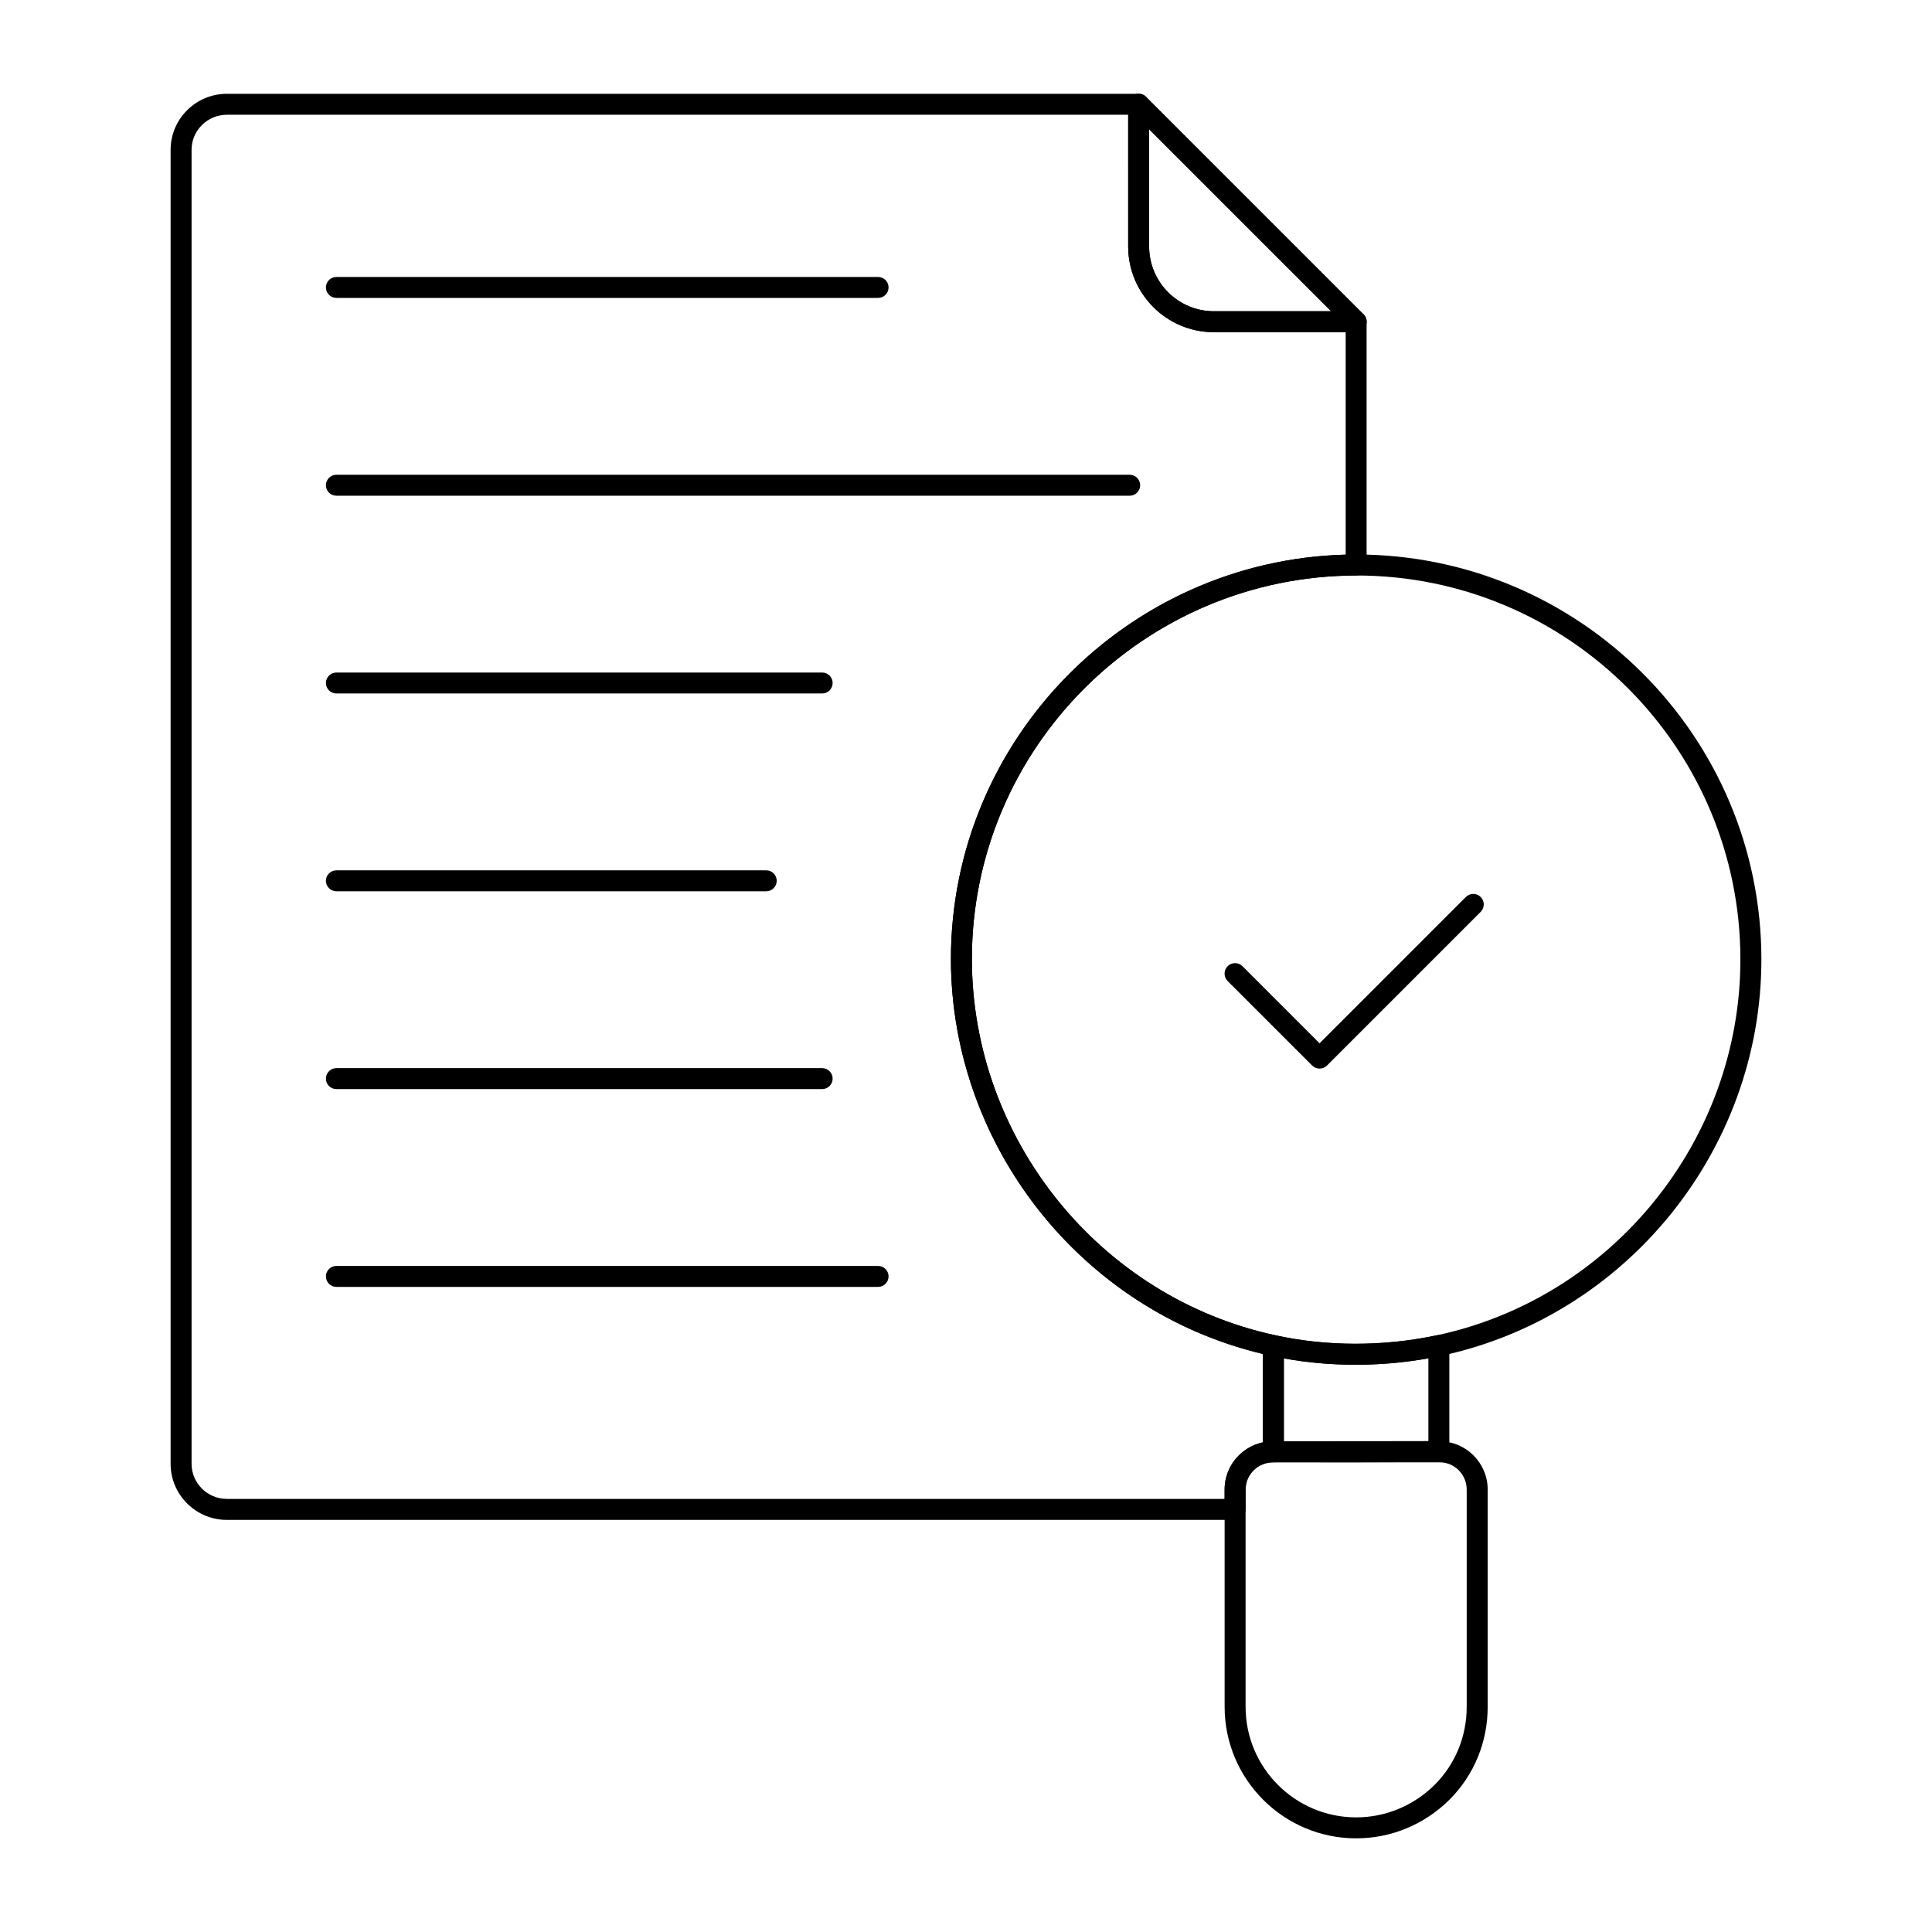
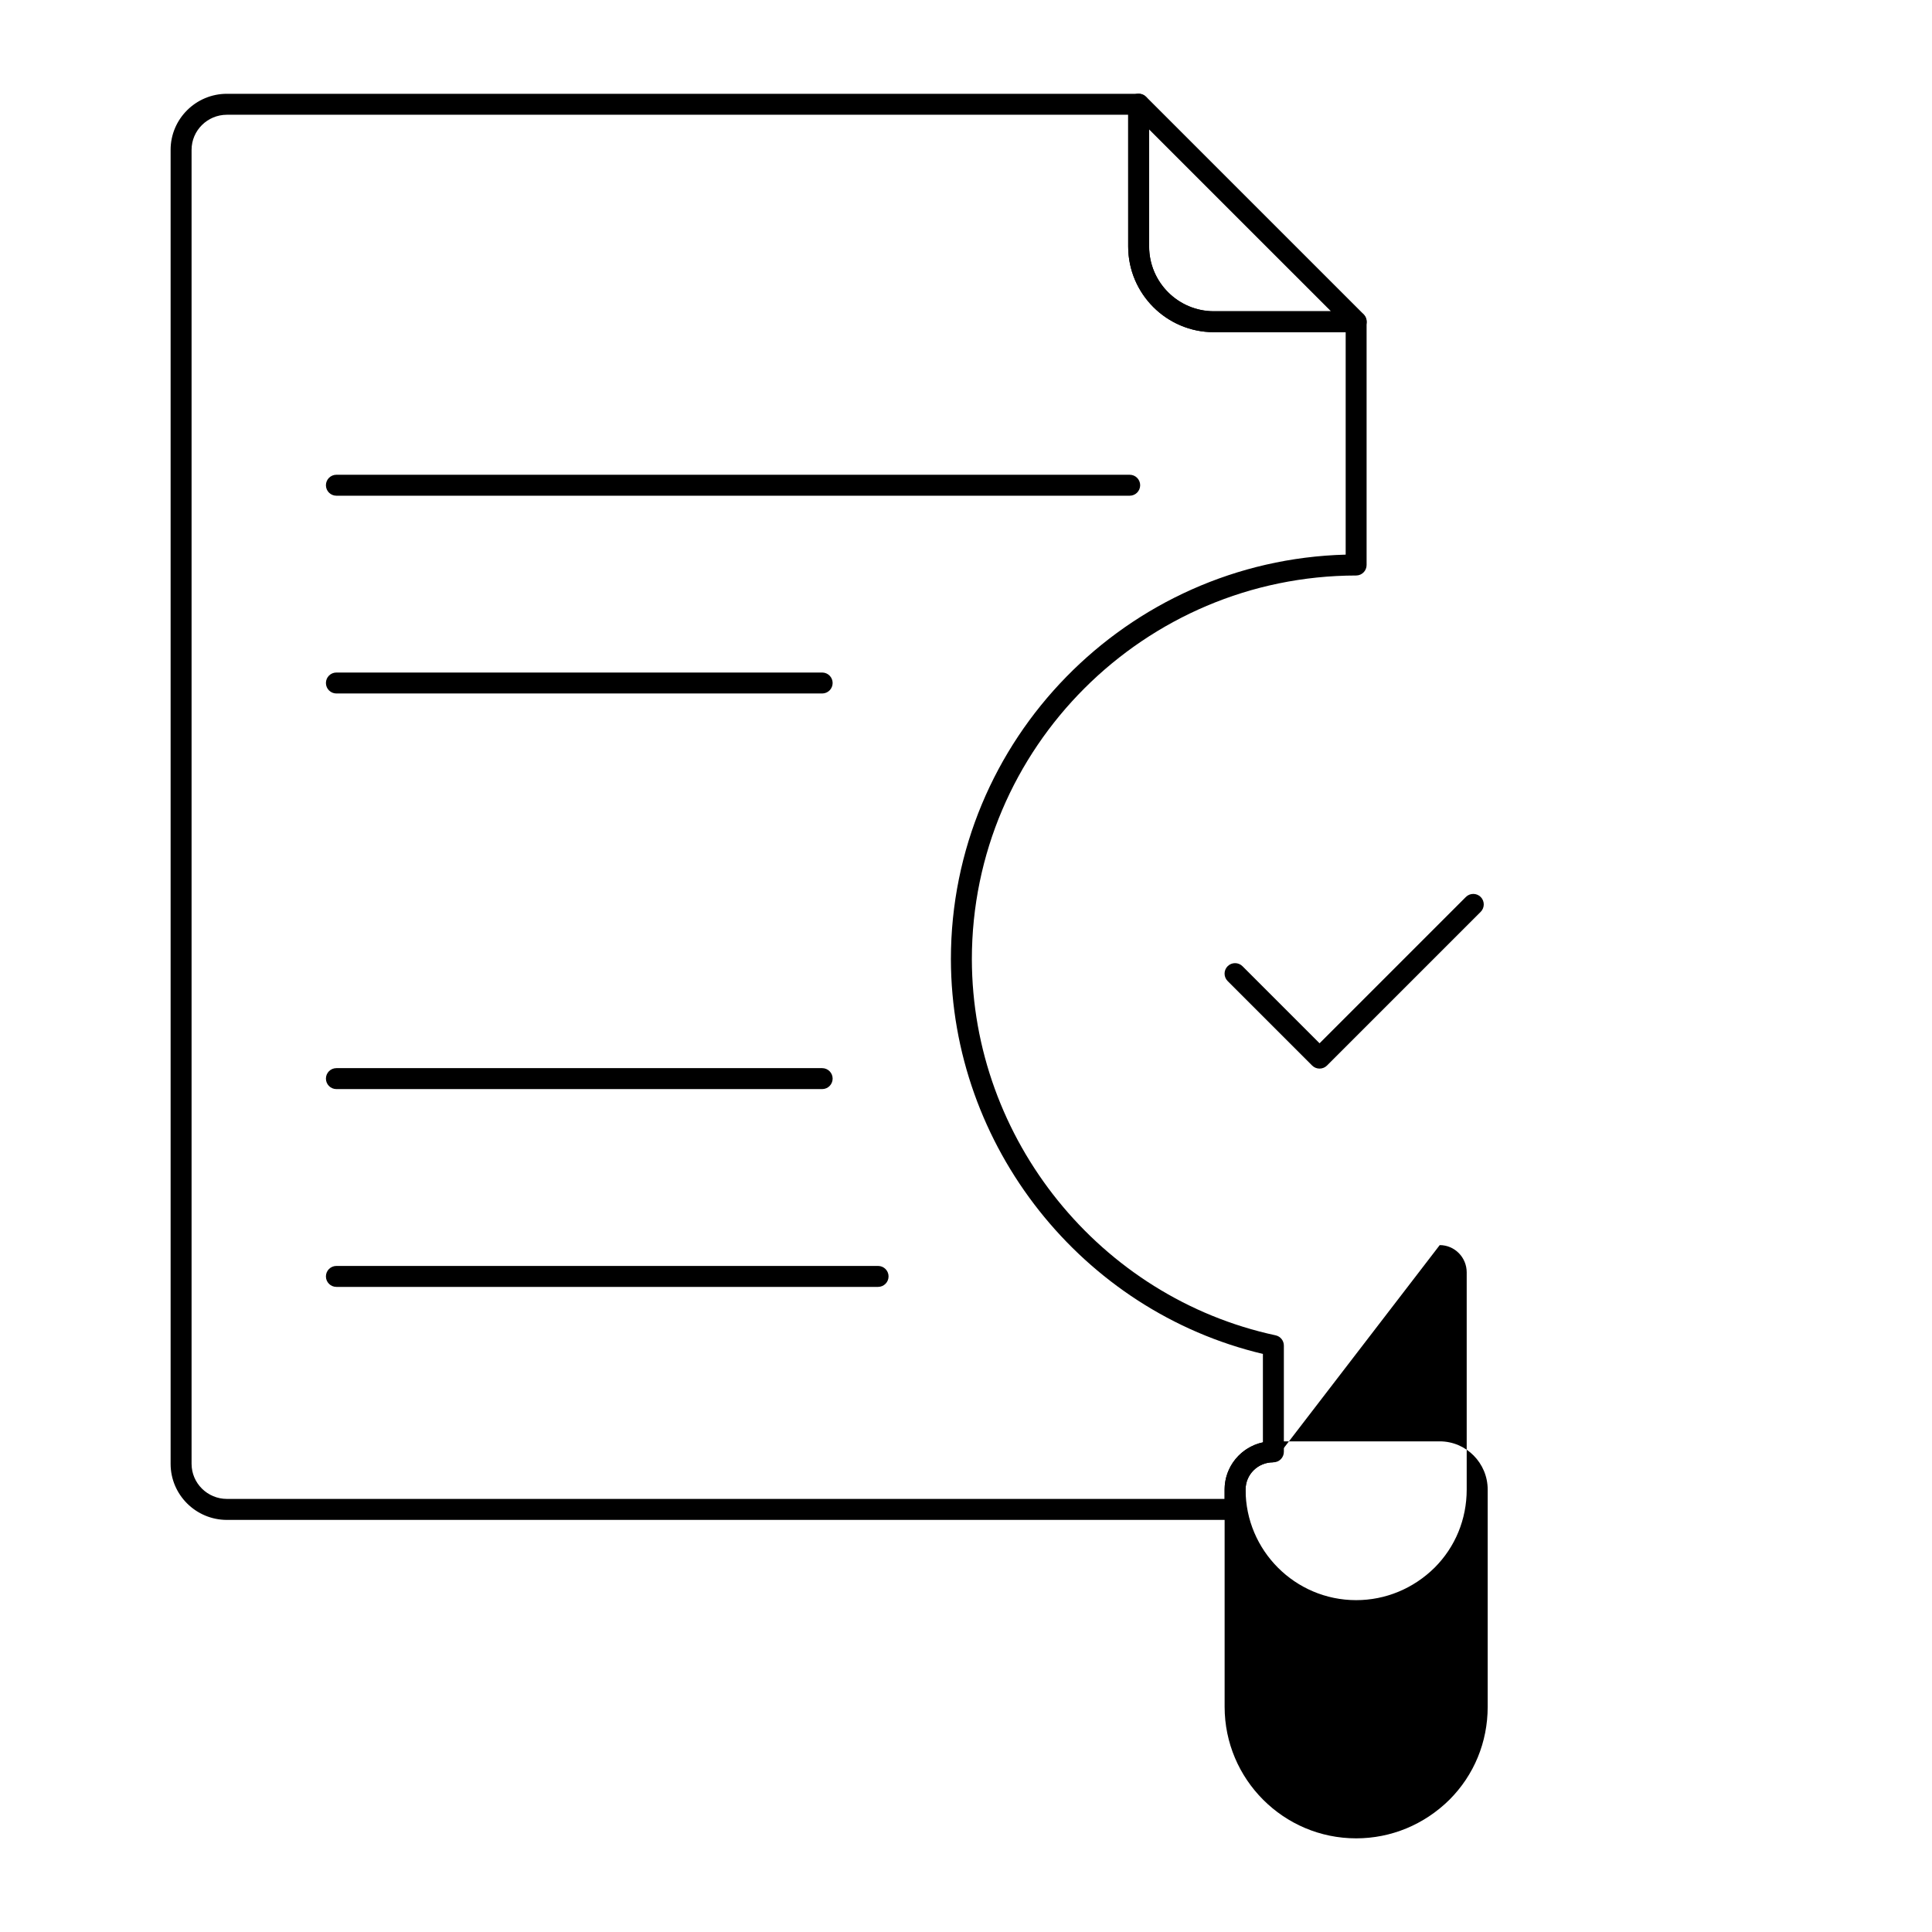
<svg xmlns="http://www.w3.org/2000/svg" fill="#000000" width="800px" height="800px" version="1.1" viewBox="144 144 512 512">
  <g>
    <path d="m471.3 546.79h-267.16c-8.234 0-14.926-6.664-14.926-14.859v-348.22c0-8.191 6.691-14.855 14.926-14.855l241.61 0.004c1.535 0 2.777 1.246 2.777 2.777v37.711c0 9.457 7.691 17.152 17.148 17.152h37.711c1.535 0 2.777 1.246 2.777 2.777v64.461c0 1.535-1.246 2.773-2.769 2.777-56.16 0.074-101.84 45.691-101.84 101.69 0.074 47.738 33.926 89.66 80.492 99.672 1.281 0.273 2.191 1.406 2.191 2.719v28.156c0 1.535-1.246 2.777-2.777 2.777-4.133 0-7.371 3.238-7.371 7.223v5.266c0 1.531-1.246 2.777-2.781 2.777zm-267.16-372.38c-5.164 0-9.371 4.172-9.371 9.297v348.22c0 5.129 4.203 9.301 9.371 9.301h264.39v-2.484c0-6.144 4.363-11.285 10.152-12.508v-23.43c-47.969-11.387-82.605-55.02-82.684-104.61v-0.004c0-58.133 46.684-105.66 104.62-107.21v-58.941h-34.934c-12.516 0-22.703-10.188-22.703-22.707l-0.004-34.93z" />
    <path d="m503.41 232.03h-37.703c-12.531 0-22.727-10.195-22.727-22.723v-37.703c0-1.125 0.68-2.137 1.715-2.57 1.035-0.43 2.223-0.191 3.031 0.605l57.652 57.648c0.789 0.797 1.027 1.988 0.602 3.027-0.438 1.035-1.449 1.715-2.57 1.715zm-54.875-53.719v30.996c0 9.465 7.707 17.164 17.168 17.164h30.996z" />
-     <path d="m503.47 505.67c-7.973 0-15.34-0.773-22.602-2.363-49.098-10.559-84.789-54.766-84.863-105.11 0-59.062 48.172-107.17 107.38-107.25 59.258 0 107.4 48.145 107.4 107.32 0 50.375-35.699 94.551-84.883 105.04-7.363 1.574-14.91 2.363-22.434 2.363zm0-209.16c-56.227 0.074-101.91 45.691-101.91 101.69 0.074 47.738 33.918 89.66 80.484 99.676 13.508 2.953 28.465 3.019 42.695 0 46.641-9.941 80.484-51.832 80.484-99.602 0.004-56.113-45.645-101.76-101.75-101.76z" />
-     <path d="m503.39 531.52h-21.938c-1.535 0-2.777-1.246-2.777-2.777v-28.152c0-0.844 0.383-1.637 1.035-2.164 0.652-0.527 1.512-0.727 2.336-0.551 13.488 2.941 28.457 3.016 42.688-0.004 0.824-0.176 1.672 0.023 2.328 0.559 0.652 0.527 1.027 1.32 1.027 2.16v28.082c0 1.531-1.238 2.773-2.769 2.777zm-19.16-5.555 38.305-0.062v-21.938c-12.922 2.32-26.27 2.215-38.305 0.02z" />
-     <path d="m503.39 631.18c-19.219 0-34.852-15.641-34.852-34.859v-57.566c0-7.047 5.731-12.781 12.777-12.781h44.23c7.004 0 12.707 5.734 12.707 12.781v57.566c0 9.344-3.602 18.094-10.145 24.637-6.688 6.598-15.465 10.223-24.719 10.223zm-22.074-99.652c-3.981 0-7.223 3.242-7.223 7.223v57.566c0 16.156 13.141 29.305 29.297 29.305 7.785 0 15.172-3.059 20.793-8.609 5.484-5.481 8.508-12.836 8.508-20.691v-57.566c0-3.984-3.207-7.223-7.148-7.223z" />
+     <path d="m503.39 631.18c-19.219 0-34.852-15.641-34.852-34.859v-57.566c0-7.047 5.731-12.781 12.777-12.781h44.23c7.004 0 12.707 5.734 12.707 12.781v57.566c0 9.344-3.602 18.094-10.145 24.637-6.688 6.598-15.465 10.223-24.719 10.223zm-22.074-99.652c-3.981 0-7.223 3.242-7.223 7.223c0 16.156 13.141 29.305 29.297 29.305 7.785 0 15.172-3.059 20.793-8.609 5.484-5.481 8.508-12.836 8.508-20.691v-57.566c0-3.984-3.207-7.223-7.148-7.223z" />
    <path d="m493.7 427.19c-0.711 0-1.426-0.27-1.969-0.812l-22.395-22.391c-1.078-1.086-1.086-2.844 0-3.93 1.086-1.086 2.852-1.086 3.938 0l20.426 20.426 38.766-38.77c1.086-1.086 2.852-1.086 3.938 0 1.078 1.086 1.078 2.844 0 3.93l-40.734 40.734c-0.543 0.543-1.258 0.812-1.969 0.812z" />
-     <path d="m376.7 222.95h-143.55c-1.535 0-2.777-1.246-2.777-2.777 0-1.535 1.246-2.777 2.777-2.777h143.55c1.535 0 2.777 1.246 2.777 2.777 0.004 1.535-1.242 2.777-2.777 2.777z" />
    <path d="m443.38 275.37h-210.23c-1.535 0-2.777-1.246-2.777-2.777 0-1.535 1.246-2.777 2.777-2.777h210.23c1.535 0 2.777 1.246 2.777 2.777s-1.246 2.777-2.777 2.777z" />
    <path d="m361.88 327.78h-128.73c-1.535 0-2.777-1.246-2.777-2.777 0-1.535 1.246-2.777 2.777-2.777h128.73c1.535 0 2.777 1.246 2.777 2.777 0 1.535-1.242 2.777-2.777 2.777z" />
-     <path d="m347.06 380.2h-113.91c-1.535 0-2.777-1.246-2.777-2.777 0-1.535 1.246-2.777 2.777-2.777h113.91c1.535 0 2.777 1.246 2.777 2.777s-1.246 2.777-2.777 2.777z" />
    <path d="m361.88 432.62h-128.73c-1.535 0-2.777-1.246-2.777-2.777 0-1.535 1.246-2.777 2.777-2.777h128.73c1.535 0 2.777 1.246 2.777 2.777 0 1.535-1.242 2.777-2.777 2.777z" />
    <path d="m376.7 485.04h-143.55c-1.535 0-2.777-1.246-2.777-2.777 0-1.535 1.246-2.777 2.777-2.777h143.55c1.535 0 2.777 1.246 2.777 2.777 0.004 1.531-1.242 2.777-2.777 2.777z" />
  </g>
</svg>